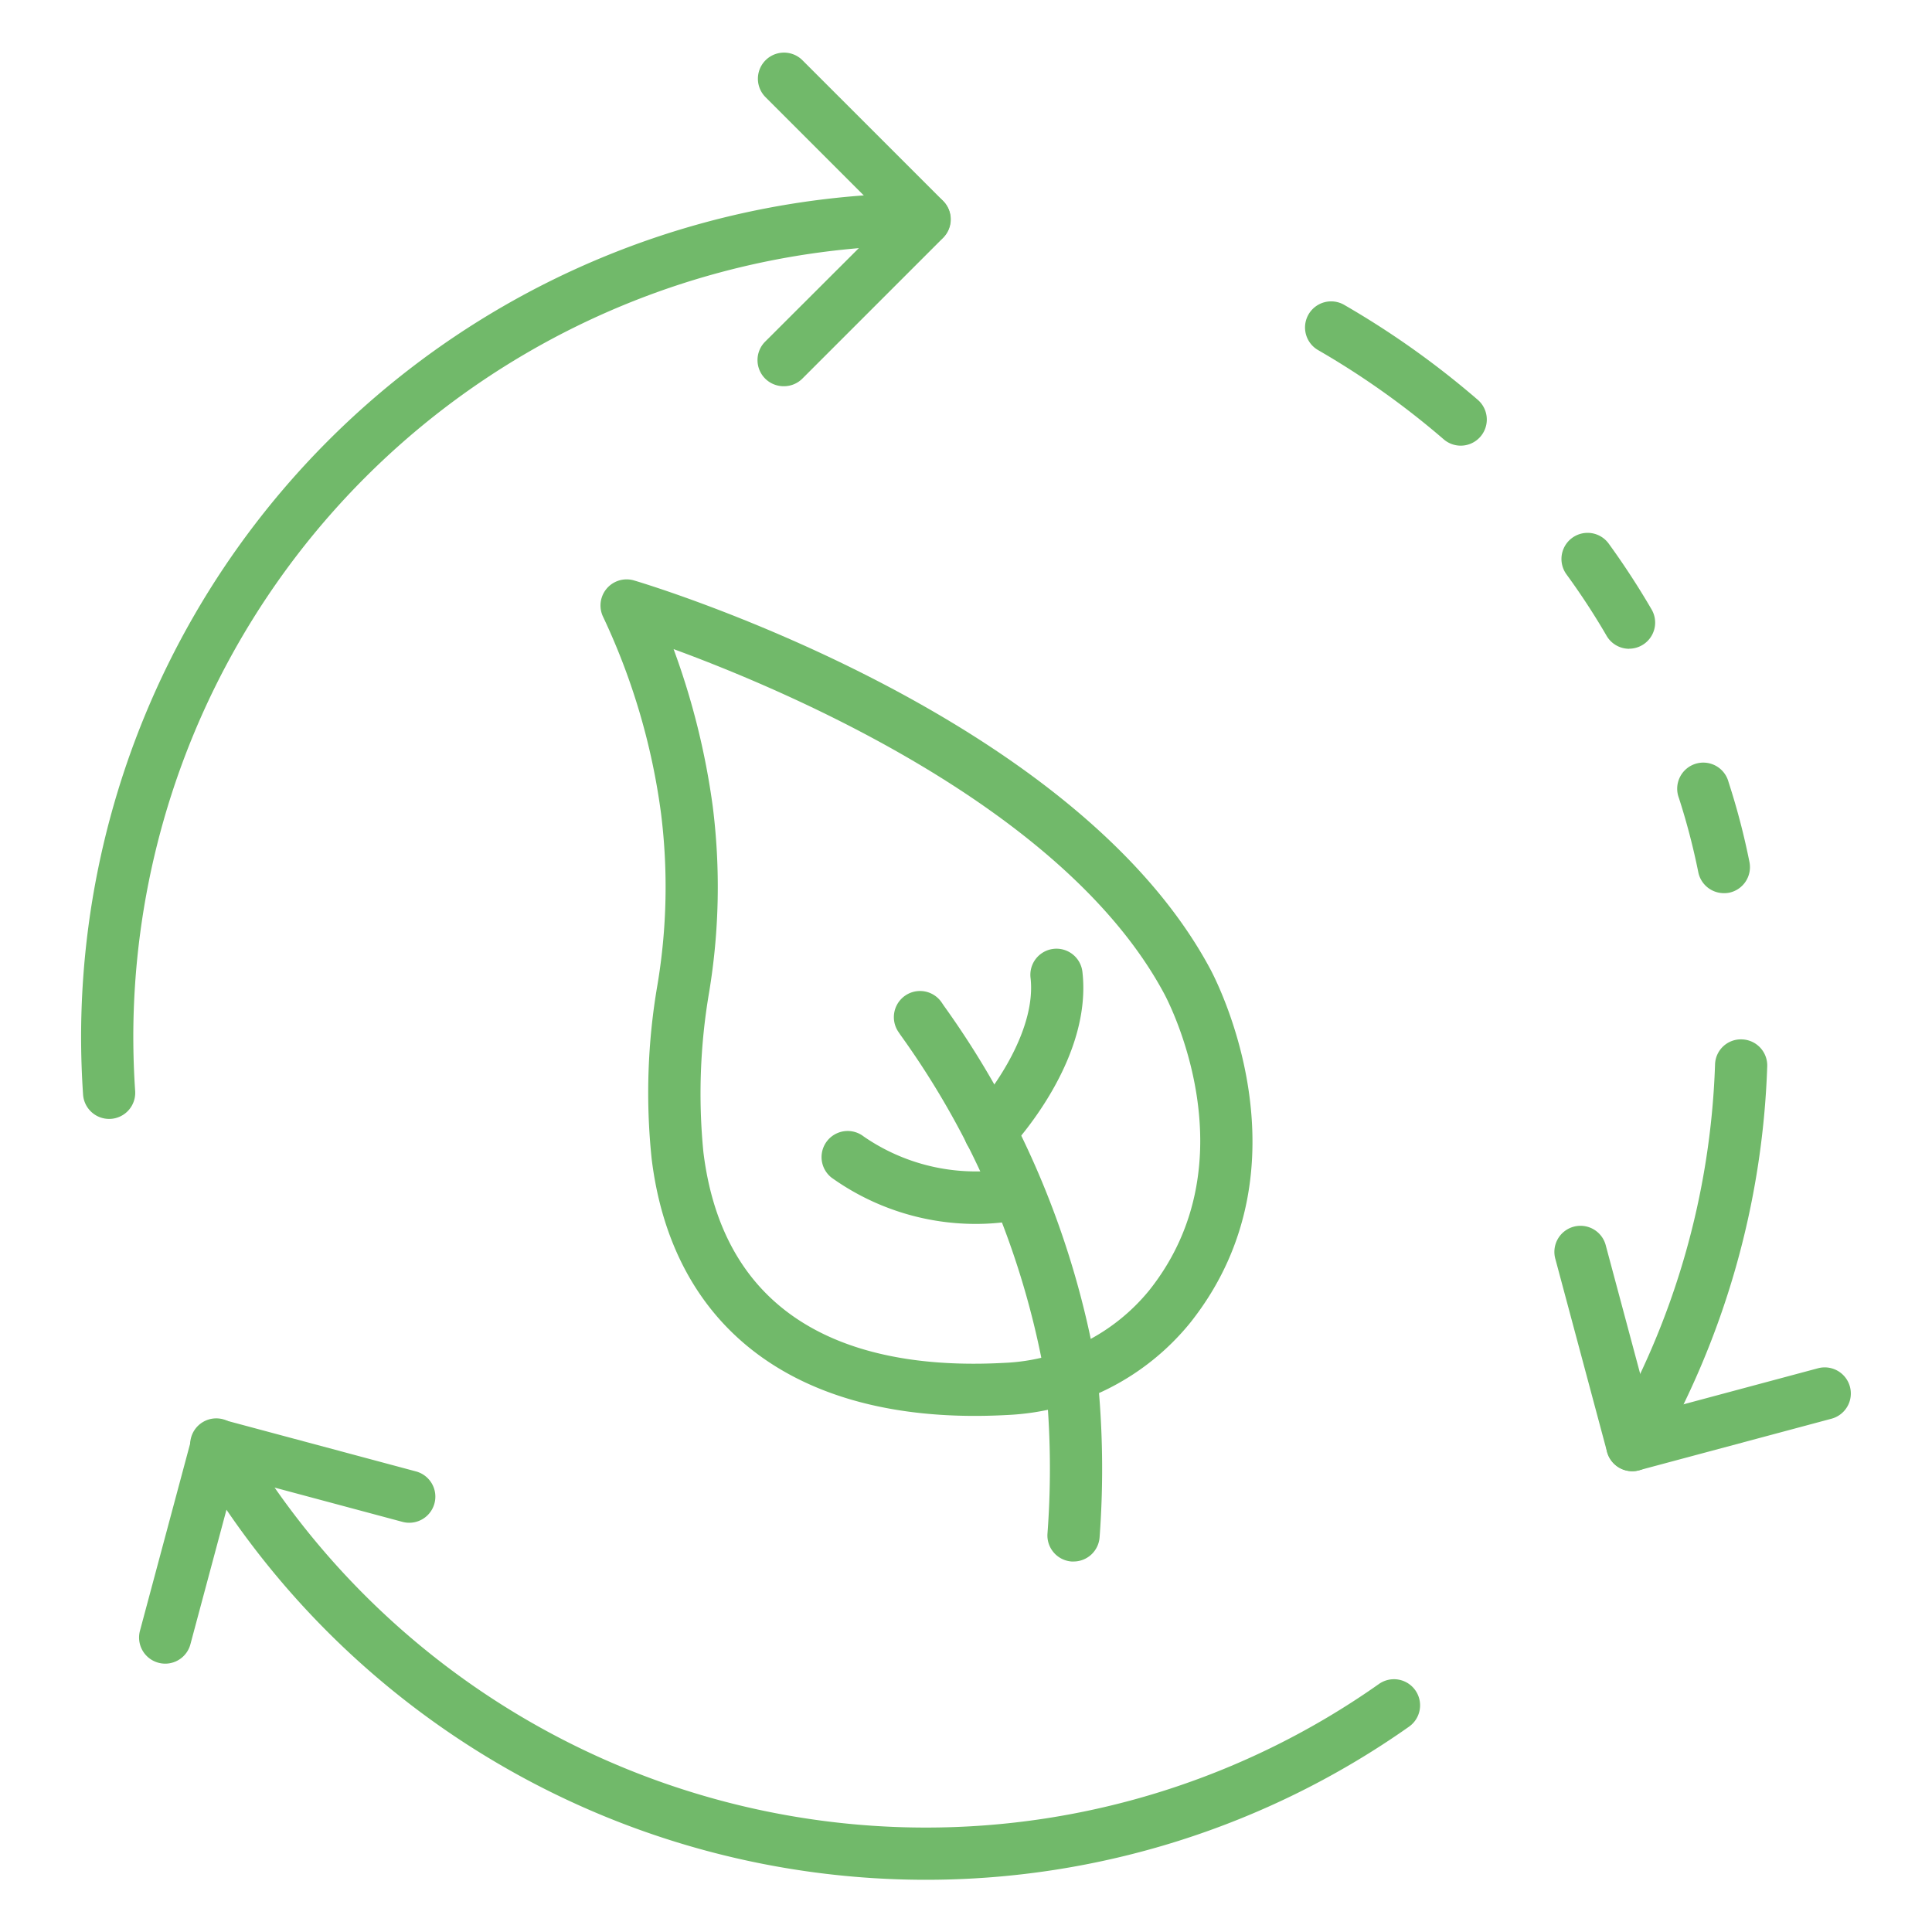
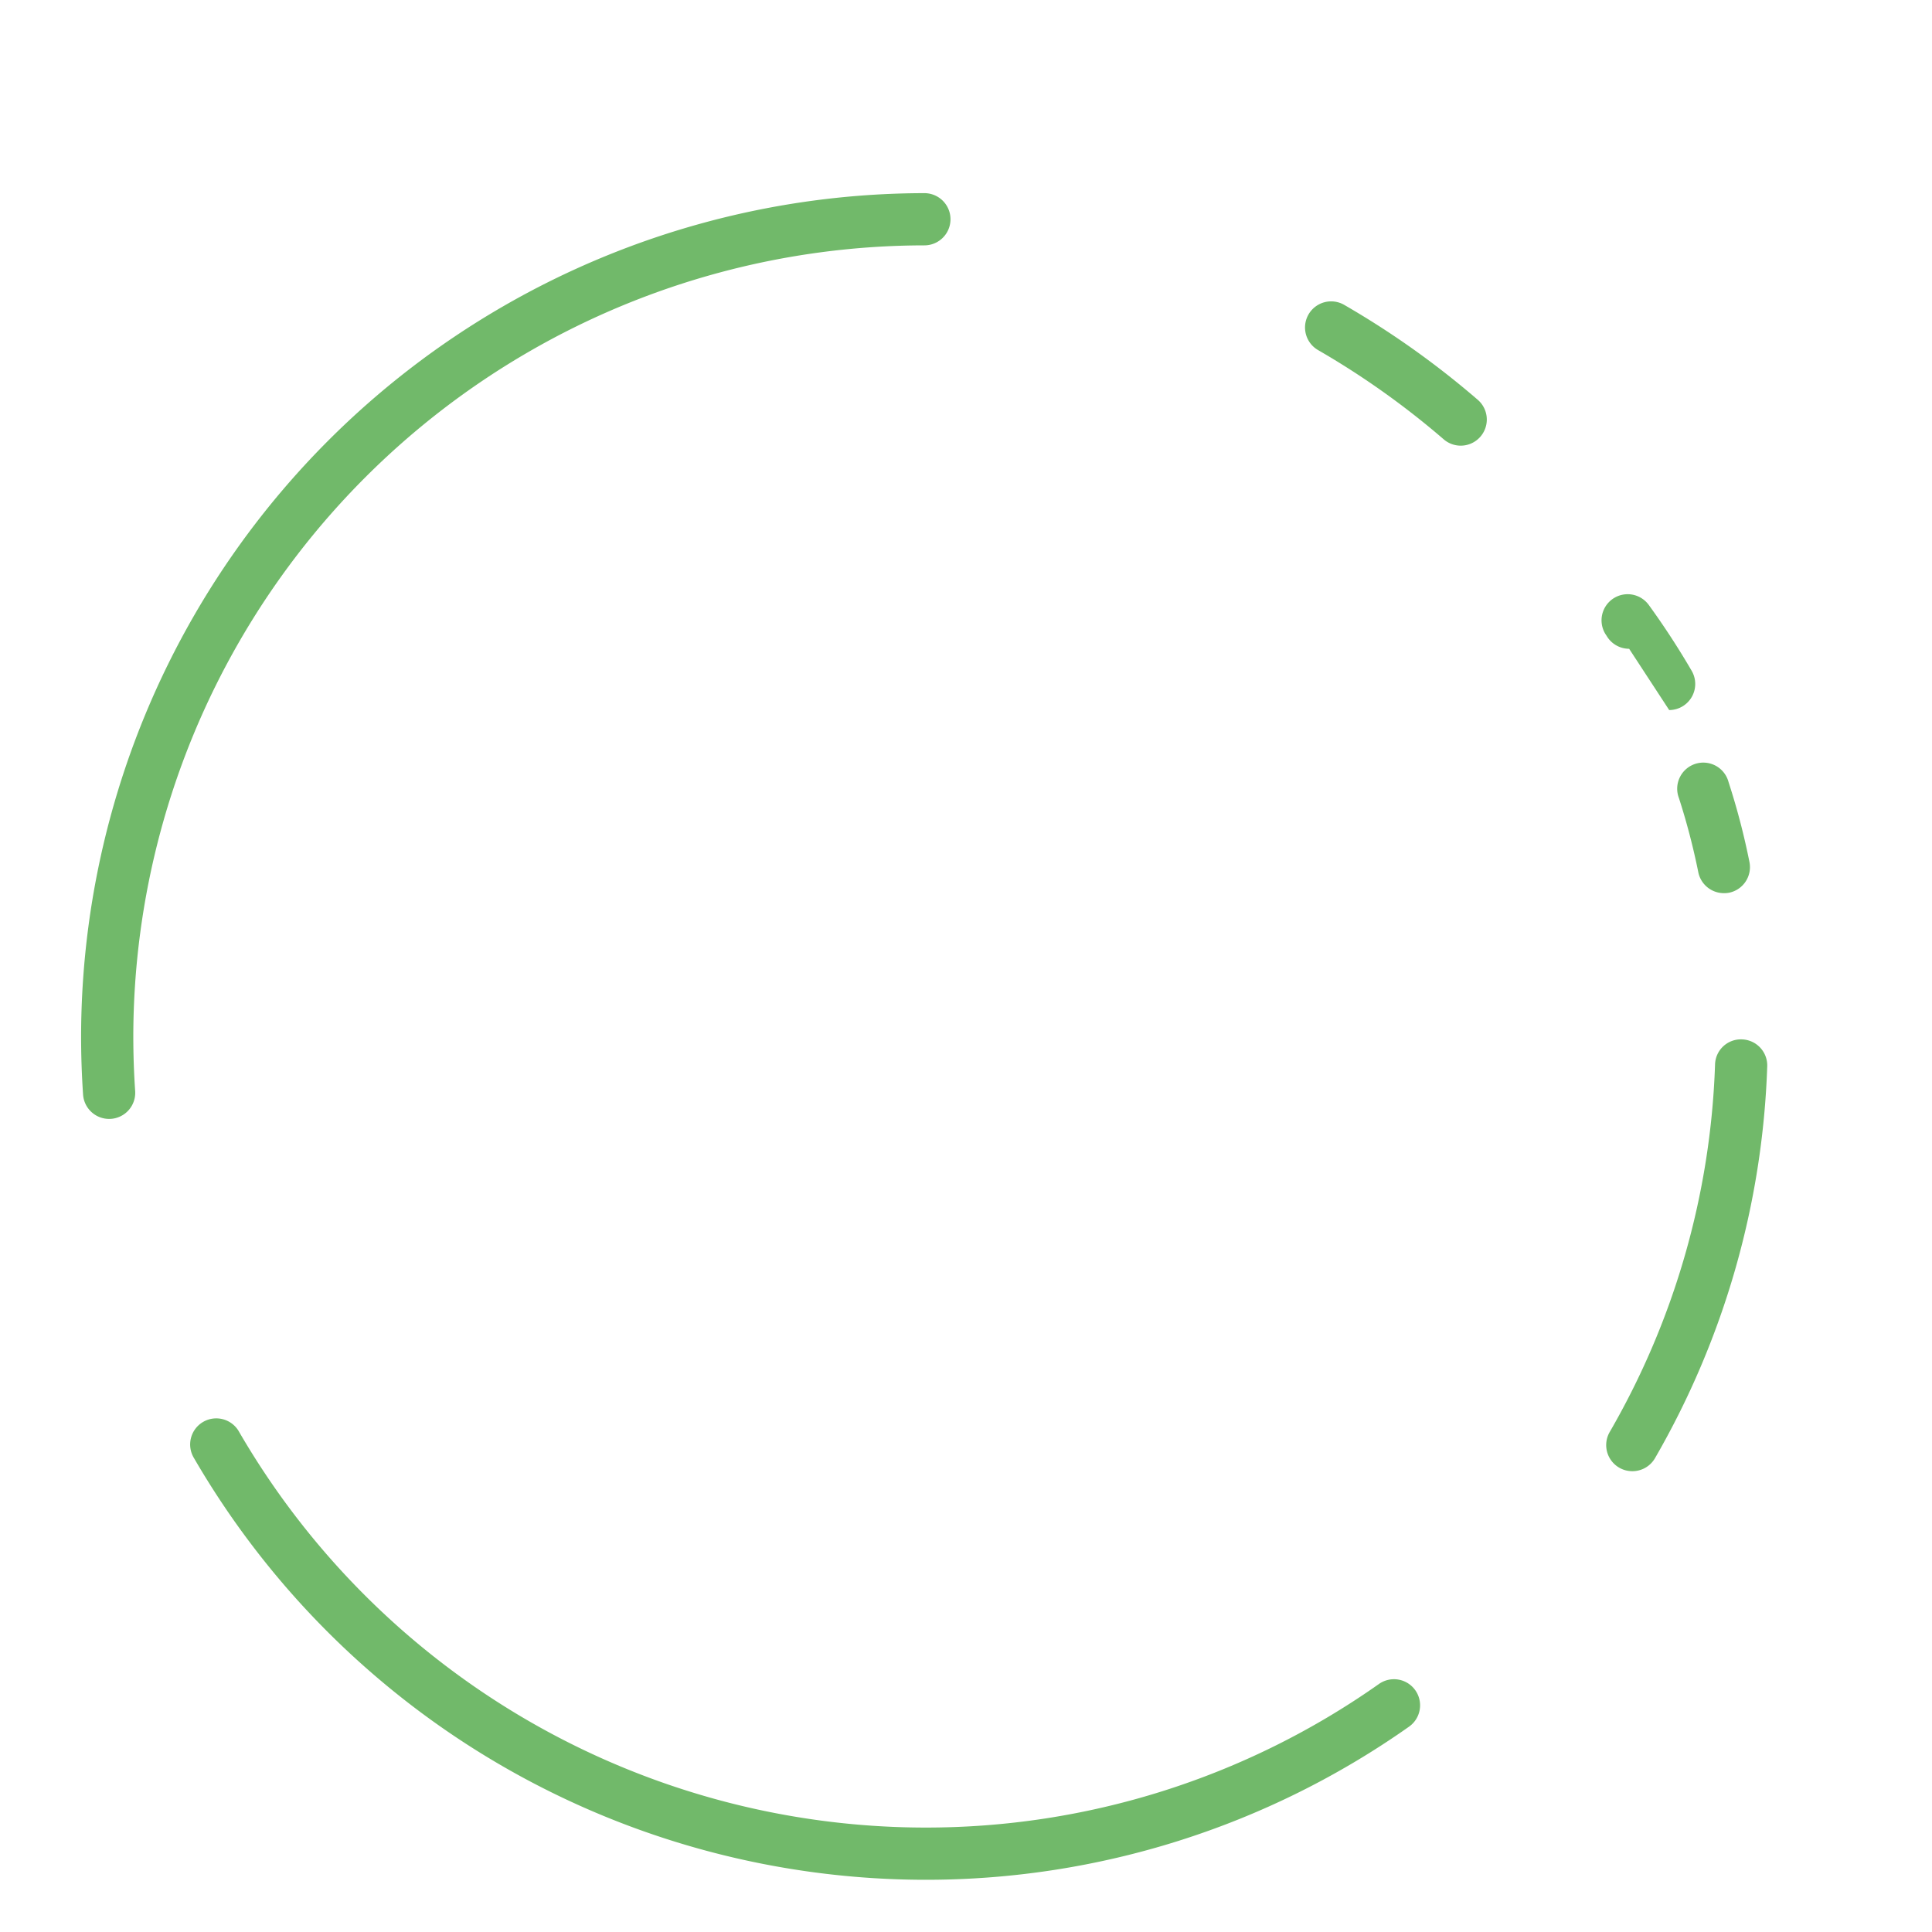
<svg xmlns="http://www.w3.org/2000/svg" width="512" height="512" fill="#71b96a" viewBox="0 0 74 74">
-   <path d="M66.029 34.21a1 1 0 0 1-.98-.8 26 26 0 0 0-.741-2.839 1 1 0 1 1 1.9-.614 27 27 0 0 1 .8 3.061 1 1 0 0 1-.784 1.176 1 1 0 0 1-.195.016M55.95 17.07a1 1 0 0 1-.653-.243 31.4 31.4 0 0 0-4.817-3.421 1 1 0 0 1 1-1.732 33.3 33.3 0 0 1 5.12 3.638 1 1 0 0 1-.654 1.758zM62.4 24.85a1 1 0 0 1-.865-.5A27 27 0 0 0 60 22a1 1 0 0 1 1.616-1.18 30 30 0 0 1 1.646 2.527 1 1 0 0 1-.863 1.5zM62.519 56.35a1 1 0 0 1-.864-1.5 30.1 30.1 0 0 0 4.035-14.074.99.99 0 0 1 1.034-.965 1 1 0 0 1 .965 1.033 32.14 32.14 0 0 1-4.3 15.009 1 1 0 0 1-.87.497M35.411 72A32.42 32.42 0 0 1 7.433 55.853a1 1 0 1 1 1.731-1A30.42 30.42 0 0 0 35.411 70a30.1 30.1 0 0 0 17.406-5.5 1 1 0 0 1 1.151 1.636A32.1 32.1 0 0 1 35.411 72M4.182 42.857a1 1 0 0 1-1-.931 33 33 0 0 1-.076-2.228 32.34 32.34 0 0 1 32.3-32.3 1 1 0 0 1 0 2 30.336 30.336 0 0 0-30.3 30.3c0 .7.024 1.4.071 2.091a1 1 0 0 1-.929 1.066z" />
-   <path d="M30.014 14.793a1 1 0 0 1-.707-1.707L34 8.4l-4.69-4.69a1 1 0 0 1 1.414-1.414l5.4 5.4a1 1 0 0 1 0 1.414l-5.4 5.4a1 1 0 0 1-.71.283M6.328 63.722a1 1 0 0 1-.26-.035 1 1 0 0 1-.707-1.225l1.976-7.372a1 1 0 0 1 1.225-.707l7.372 1.976a1 1 0 0 1-.518 1.932L9.01 56.574 7.293 62.98a1 1 0 0 1-.965.742M62.518 56.35a1 1 0 0 1-.965-.742l-1.975-7.372a1 1 0 1 1 1.931-.518l1.717 6.407 6.406-1.717a1 1 0 0 1 .518 1.932l-7.373 1.975a1 1 0 0 1-.259.035M37.336 54.232c-7.121 0-11.6-3.537-12.375-9.837a24.3 24.3 0 0 1 .223-6.686 22.7 22.7 0 0 0 .136-6.544 25.4 25.4 0 0 0-2.22-7.539 1 1 0 0 1 1.186-1.393c.683.2 16.792 5.093 22.05 14.847.165.3 4.04 7.558-.747 13.584a9.58 9.58 0 0 1-7 3.533q-.638.035-1.253.035M25.8 24.862a28.4 28.4 0 0 1 1.5 6.028 24.7 24.7 0 0 1-.139 7.117 23 23 0 0 0-.22 6.116c.876 7.159 6.758 8.343 11.54 8.077a7.57 7.57 0 0 0 5.54-2.781c3.953-4.975.7-11.127.555-11.386-3.798-7.046-14.287-11.524-18.776-13.171" />
-   <path d="M41.119 59.809h-.076a1 1 0 0 1-.922-1.073 33.3 33.3 0 0 0-.085-5.926 31.95 31.95 0 0 0-5.548-13.172l-.08-.119A1 1 0 0 1 36.07 38.4l.08.119a33.8 33.8 0 0 1 5.867 14.015 35.3 35.3 0 0 1 .1 6.348 1 1 0 0 1-.998.927" />
-   <path d="M37.917 44.357a1 1 0 0 1-.734-1.678c.954-1.034 2.511-3.3 2.289-5.227a1 1 0 1 1 1.987-.229c.368 3.194-2.274 6.235-2.808 6.813a1 1 0 0 1-.734.321" />
-   <path d="M37.341 46.879a9.5 9.5 0 0 1-5.49-1.772 1 1 0 0 1 1.233-1.575 7.56 7.56 0 0 0 5.721 1.2 1 1 0 0 1 .411 1.957 9 9 0 0 1-1.875.19" />
+   <path d="M66.029 34.21a1 1 0 0 1-.98-.8 26 26 0 0 0-.741-2.839 1 1 0 1 1 1.9-.614 27 27 0 0 1 .8 3.061 1 1 0 0 1-.784 1.176 1 1 0 0 1-.195.016M55.95 17.07a1 1 0 0 1-.653-.243 31.4 31.4 0 0 0-4.817-3.421 1 1 0 0 1 1-1.732 33.3 33.3 0 0 1 5.12 3.638 1 1 0 0 1-.654 1.758zM62.4 24.85a1 1 0 0 1-.865-.5a1 1 0 0 1 1.616-1.18 30 30 0 0 1 1.646 2.527 1 1 0 0 1-.863 1.5zM62.519 56.35a1 1 0 0 1-.864-1.5 30.1 30.1 0 0 0 4.035-14.074.99.99 0 0 1 1.034-.965 1 1 0 0 1 .965 1.033 32.14 32.14 0 0 1-4.3 15.009 1 1 0 0 1-.87.497M35.411 72A32.42 32.42 0 0 1 7.433 55.853a1 1 0 1 1 1.731-1A30.42 30.42 0 0 0 35.411 70a30.1 30.1 0 0 0 17.406-5.5 1 1 0 0 1 1.151 1.636A32.1 32.1 0 0 1 35.411 72M4.182 42.857a1 1 0 0 1-1-.931 33 33 0 0 1-.076-2.228 32.34 32.34 0 0 1 32.3-32.3 1 1 0 0 1 0 2 30.336 30.336 0 0 0-30.3 30.3c0 .7.024 1.4.071 2.091a1 1 0 0 1-.929 1.066z" />
</svg>